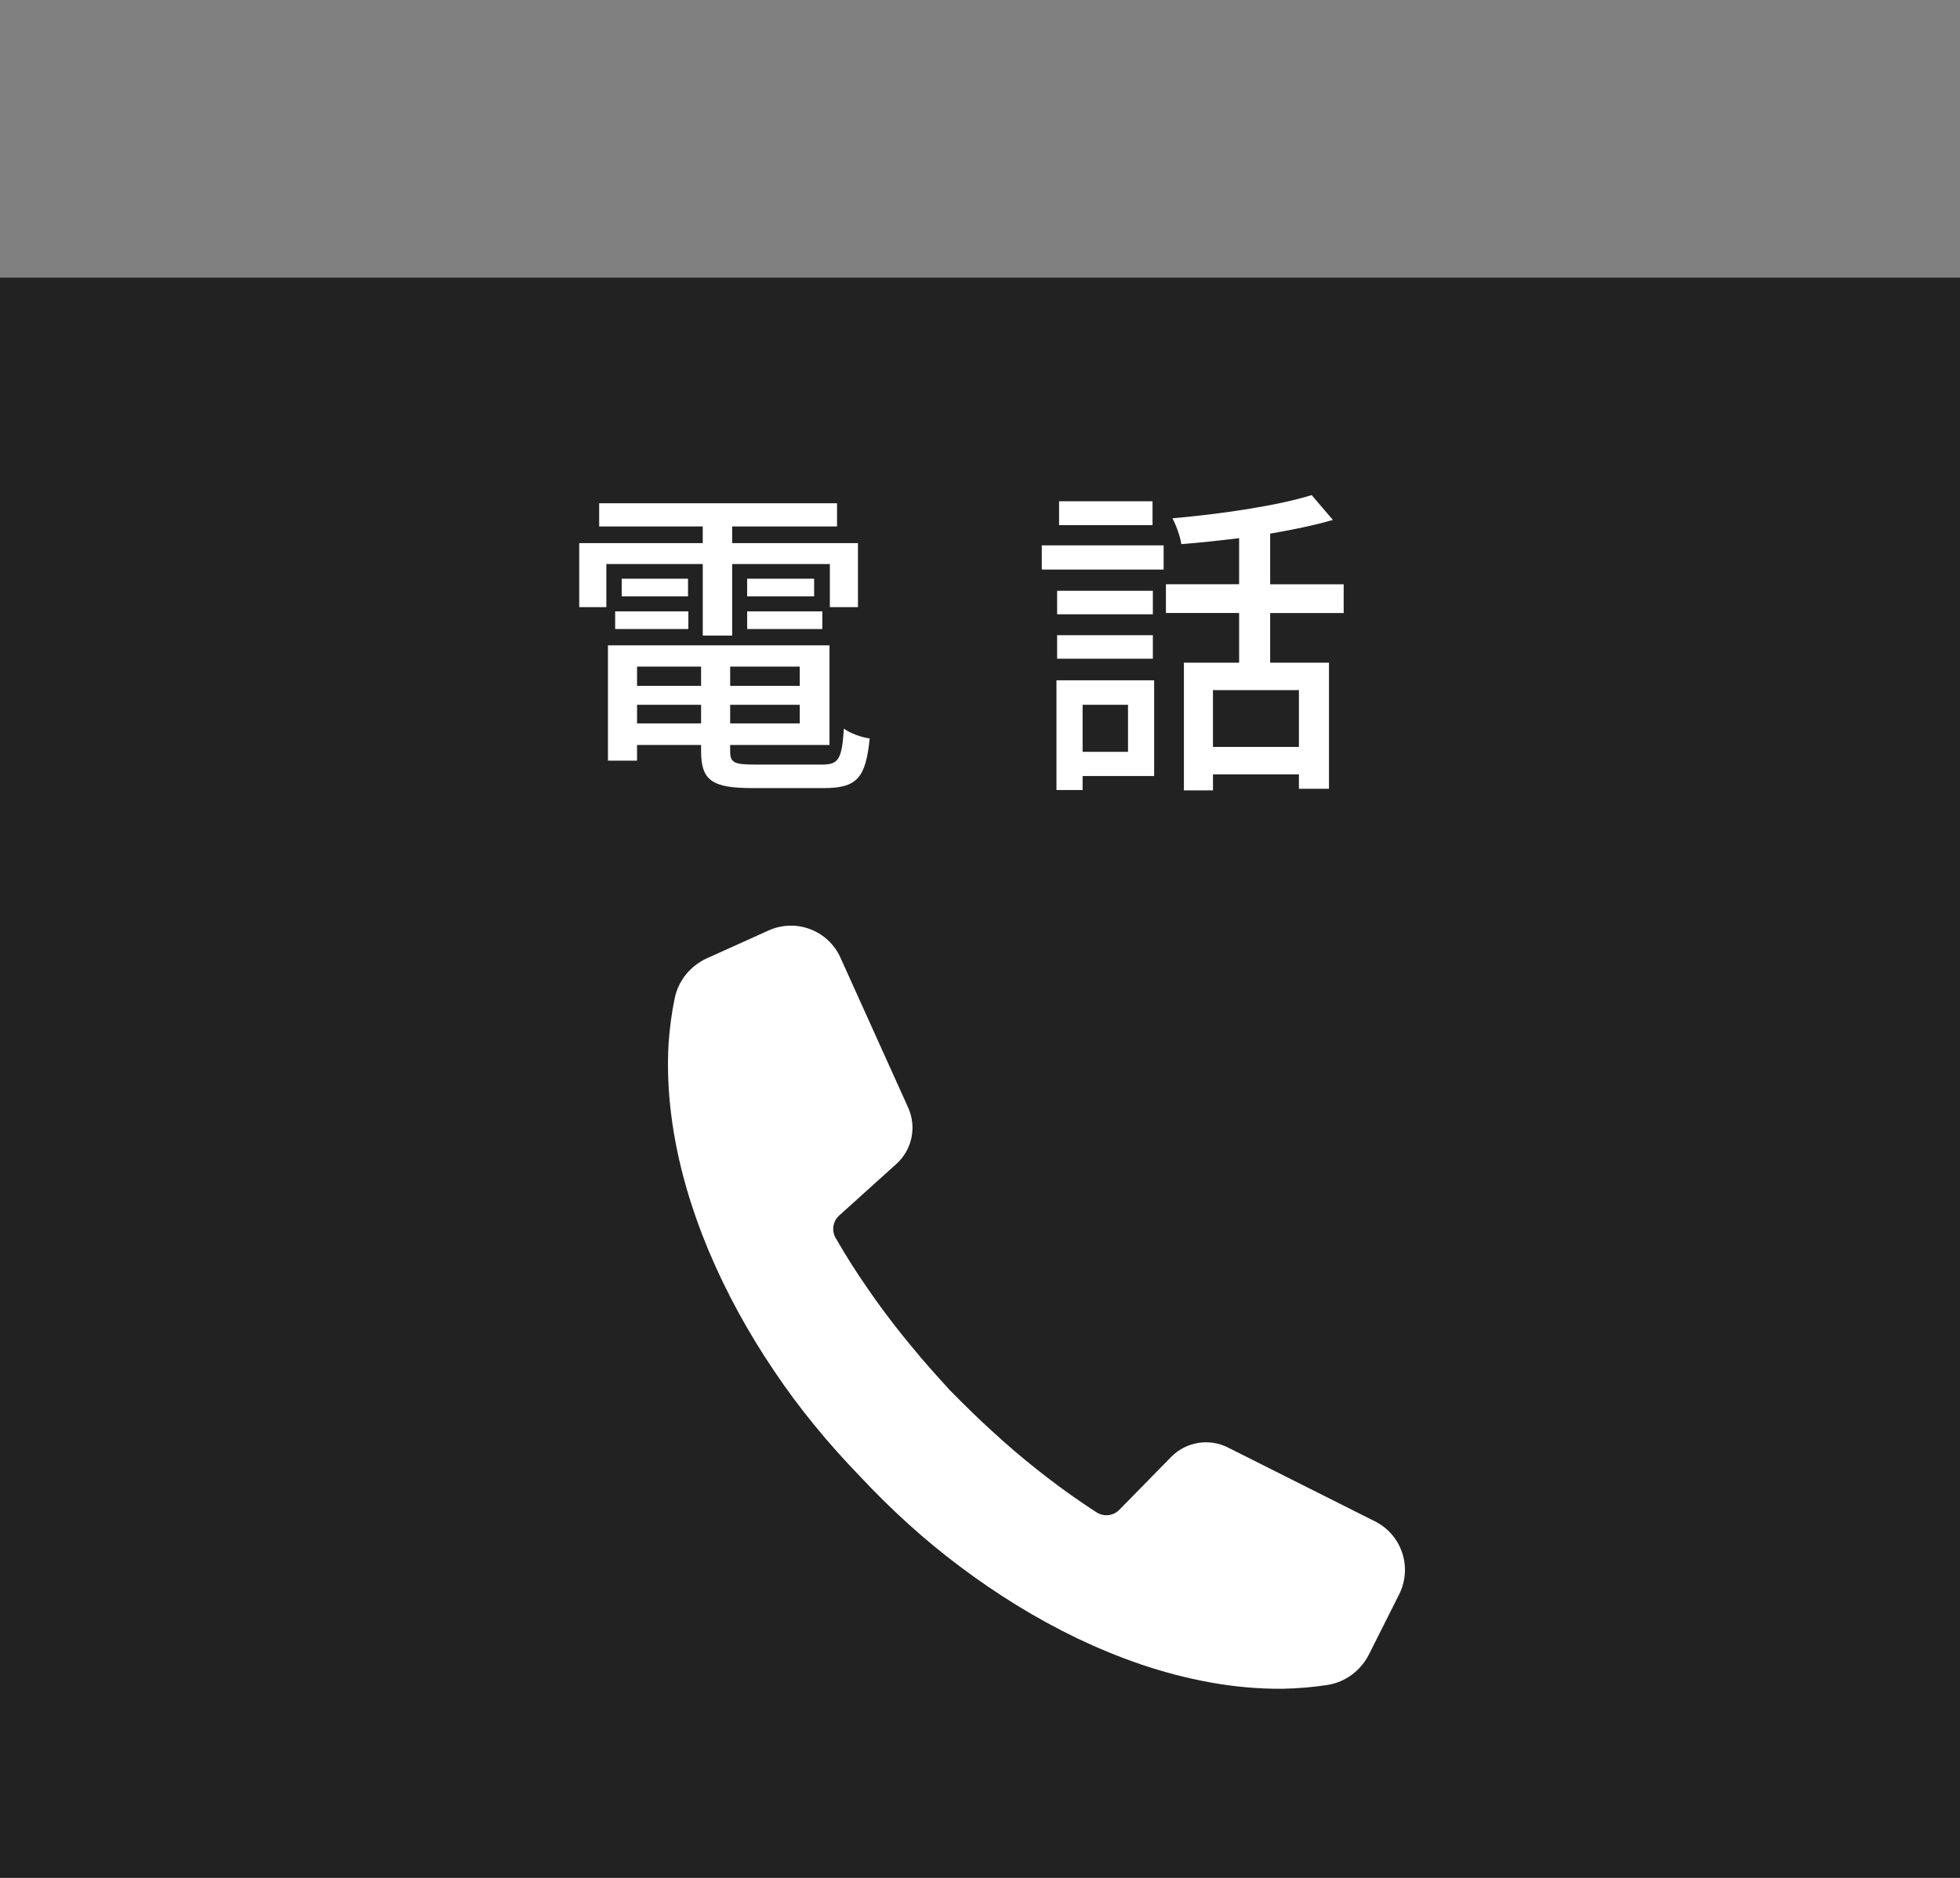
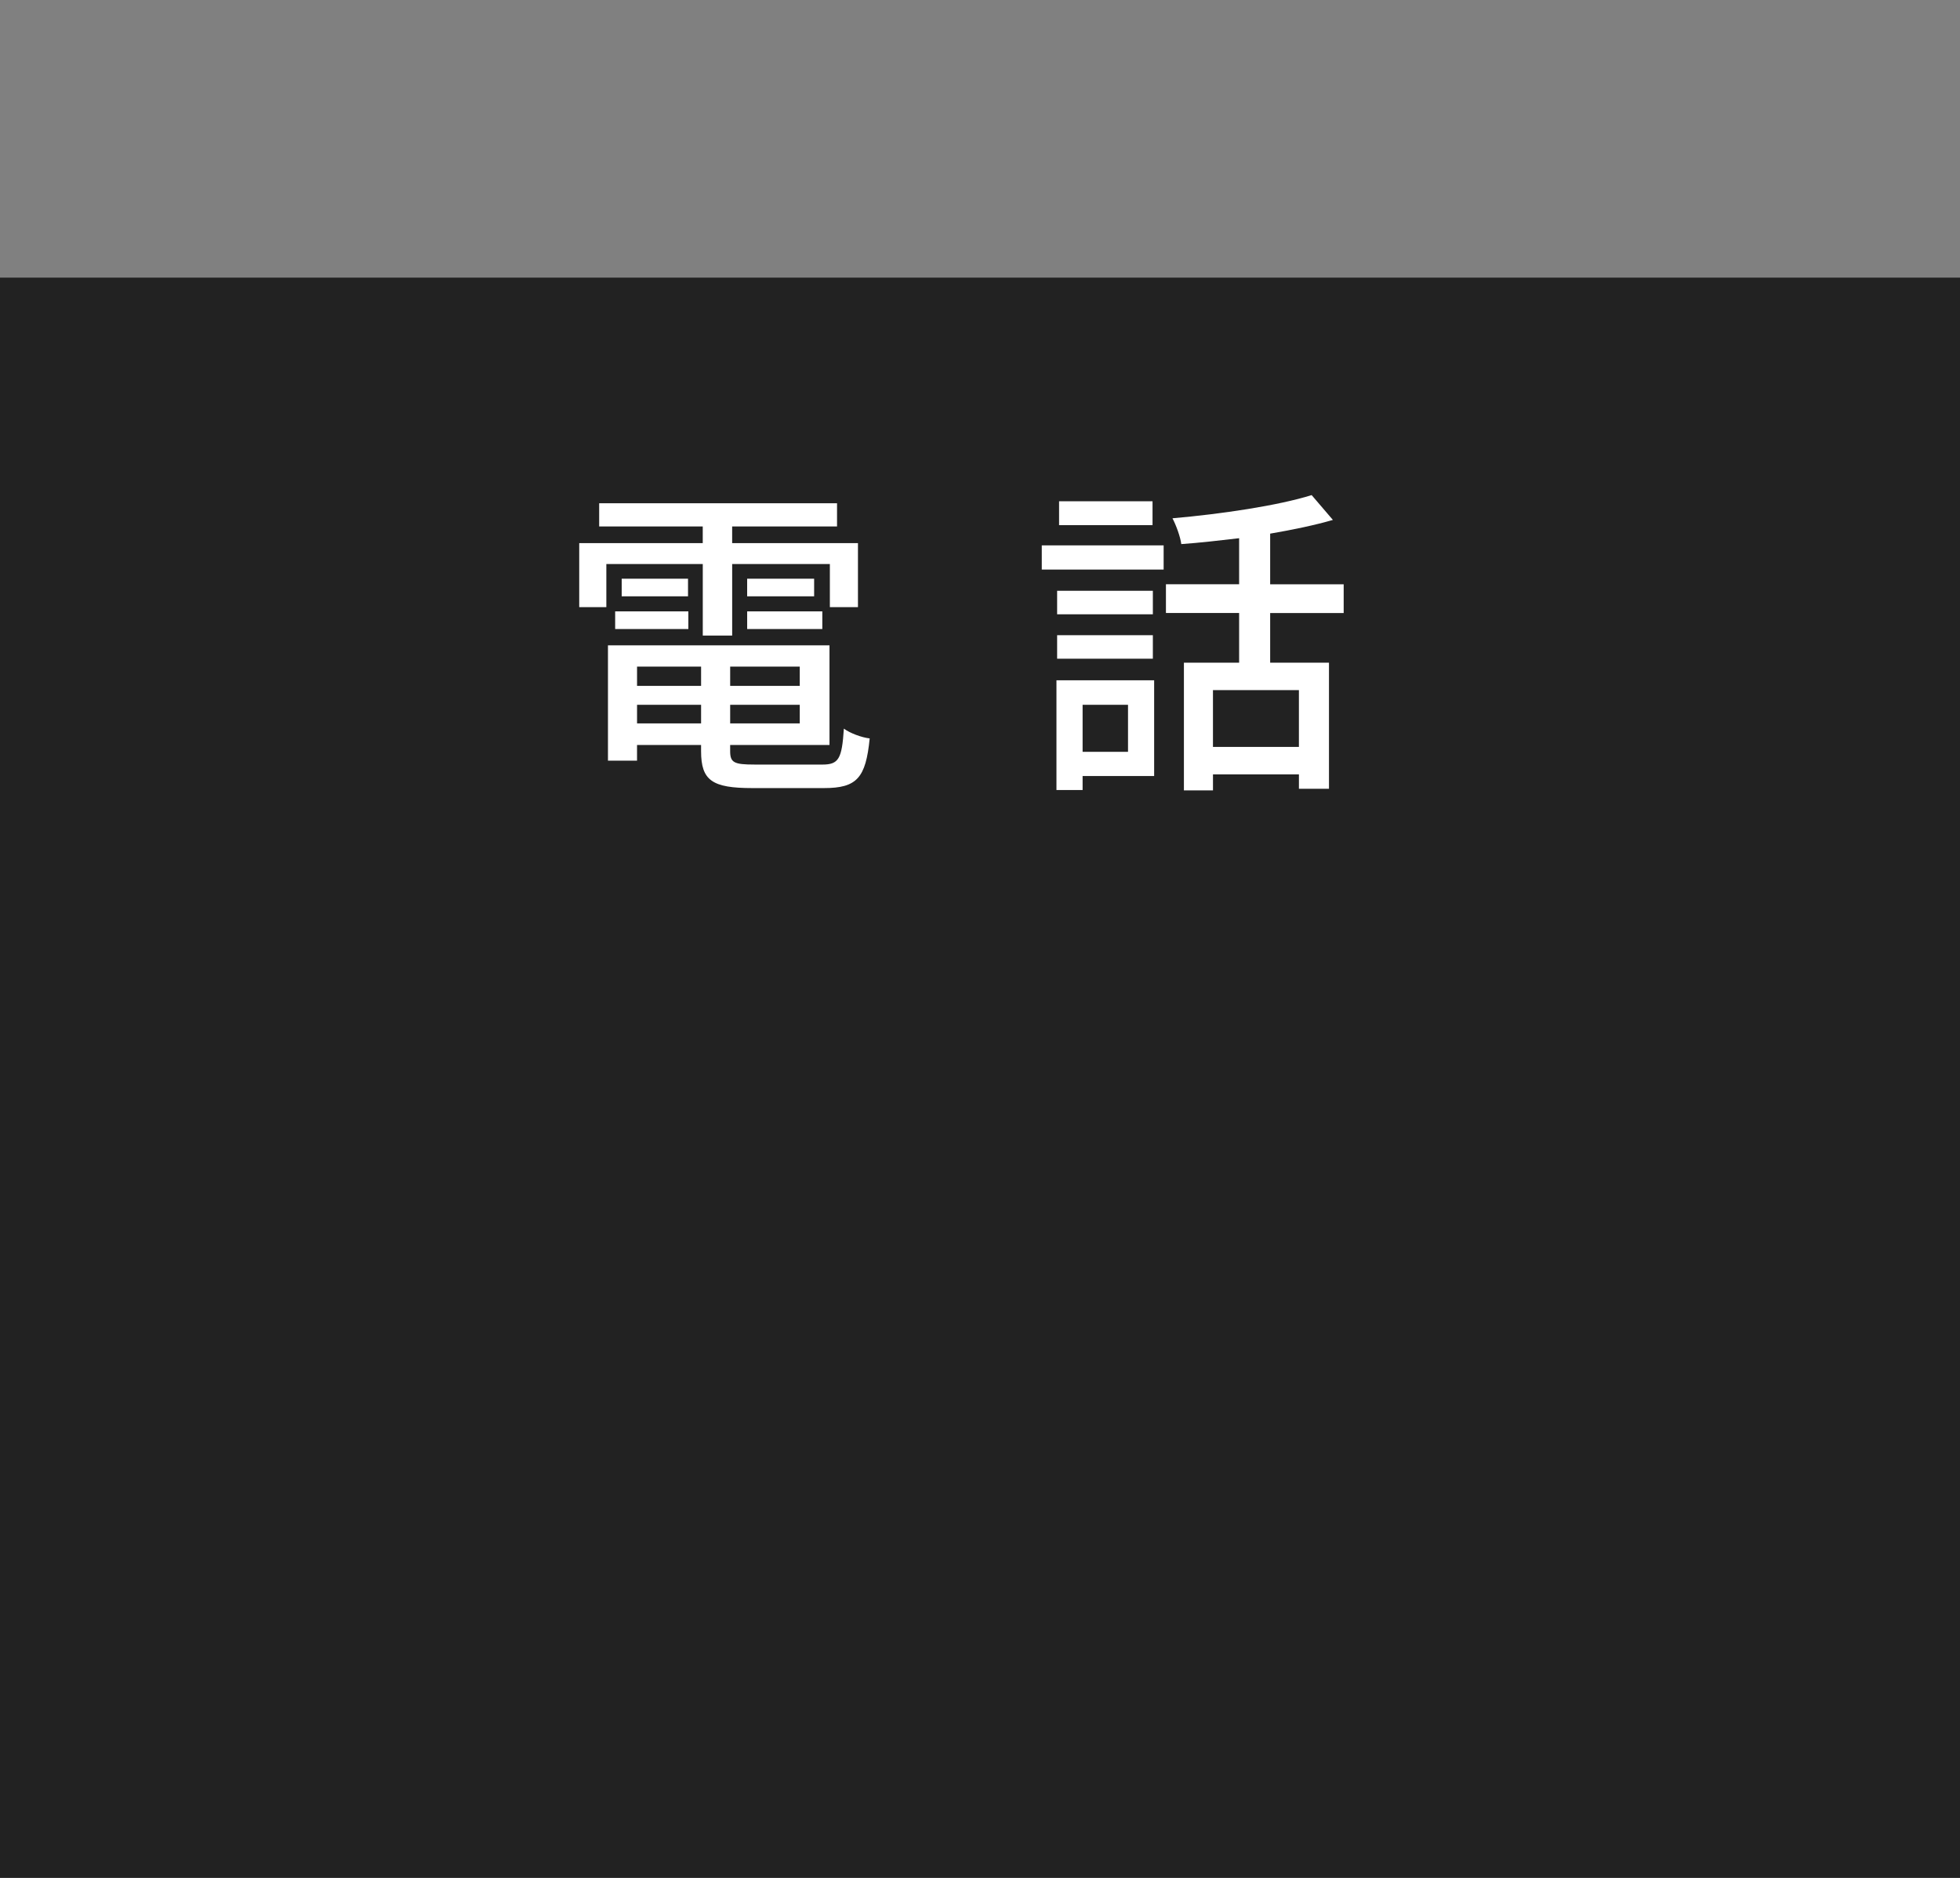
<svg xmlns="http://www.w3.org/2000/svg" version="1.1" x="0px" y="0px" width="120px" height="115px" viewBox="0 0 120 115" enable-background="new 0 0 120 115" xml:space="preserve">
  <rect x="0" y="0" width="120" height="115" fill="#808080" stroke="none" />
  <g id="レイヤー_2" display="none">
    <path display="inline" fill="#FFFFFF" stroke="#FFFFFF" stroke-width="2" stroke-linecap="round" stroke-linejoin="round" stroke-miterlimit="10" d="   M633.202,58.979l15.364-29.083l-4.34-2.258l2.835-5.367c0.099-0.187,0.114-0.406,0.042-0.605c-0.071-0.199-0.224-0.358-0.42-0.438   l-5.118-2.108l2.818-5.334c0.105-0.199,0.115-0.435,0.028-0.642c-0.088-0.208-0.264-0.364-0.479-0.428L581.158-5.758   c-0.039-0.011-0.077-0.008-0.116-0.013c-0.038-0.005-0.074-0.013-0.112-0.013c-0.054,0.001-0.105,0.014-0.157,0.026   c-0.033,0.008-0.066,0.011-0.097,0.023c-0.056,0.022-0.105,0.055-0.154,0.09c-0.023,0.016-0.049,0.026-0.07,0.045   c-0.067,0.059-0.125,0.129-0.168,0.211l-7.959,15.065h-18.913l-0.544-0.665c-0.199-0.243-0.497-0.384-0.812-0.384H55.724   c-7.349,0-13.328,6.53-13.328,14.556v84.412c0,0.579,0.47,1.049,1.049,1.049s1.049-0.47,1.049-1.049h586.426l0.545,0.665   c0.208,0.253,0.509,0.384,0.812,0.384c0.233,0,0.469-0.078,0.664-0.237c0.381-0.313,0.467-0.833,0.261-1.26V58.979z" />
  </g>
  <g id="レイヤー_1">
    <rect y="17" fill="#222222" width="120" height="100" />
-     <path fill="#FFFFFF" d="M85.664,97.634l-1.846,3.674c-0.5,0.996-1.443,1.706-2.544,1.878c-0.92,0.144-1.843,0.215-2.755,0.234   c-1.507,0.011-2.989-0.13-4.429-0.391c-2.885-0.518-5.601-1.489-8.152-2.705c-2.547-1.229-4.933-2.711-7.156-4.384   c-2.224-1.66-4.264-3.534-6.144-5.543l0,0c-0.003-0.003-0.005-0.006-0.008-0.009c-0.002-0.002-0.005-0.005-0.007-0.007h0   c-1.91-1.979-3.678-4.112-5.223-6.418c-1.558-2.305-2.916-4.764-4.014-7.37c-1.084-2.609-1.916-5.371-2.286-8.279   c-0.187-1.452-0.253-2.94-0.165-4.444c0.066-0.916,0.185-1.841,0.378-2.758c0.227-1.079,0.971-1.978,1.976-2.431l3.767-1.7   c1.674-0.756,3.643-0.011,4.399,1.663l4.146,9.185c0.535,1.186,0.243,2.583-0.724,3.454l-3.5,3.155   c-0.386,0.348-0.477,0.919-0.218,1.37c0.169,0.295,0.343,0.588,0.52,0.879c0.605,1.006,1.266,1.983,1.95,2.947   c0.689,0.961,1.414,1.901,2.175,2.814c0.75,0.923,1.549,1.807,2.353,2.69c0.84,0.848,1.683,1.691,2.566,2.487   c0.874,0.807,1.775,1.578,2.7,2.315c0.927,0.733,1.87,1.443,2.844,2.098c0.289,0.197,0.581,0.39,0.875,0.579   c0.44,0.283,1.019,0.218,1.386-0.156l3.173-3.237c0.911-0.93,2.318-1.164,3.481-0.579l9.004,4.524   C85.826,93.994,86.488,95.993,85.664,97.634z" />
    <g>
      <path fill="#FFFFFF" d="M43.024,34.54h-5.901v2.641h-1.66v-3.921h7.562v-1.02h-6.341v-1.42h14.563v1.42h-6.421v1.02h7.702v3.921    h-1.72V34.54h-5.981v4.381h-1.8V34.54z M50.345,46.822c1,0,1.201-0.34,1.32-2.201c0.38,0.28,1.081,0.541,1.581,0.6    c-0.24,2.421-0.78,3.041-2.801,3.041h-4.381c-2.46,0-3.141-0.46-3.141-2.261v-0.38h-3.921v0.96h-1.78v-7.062h13.563v6.102h-6.082    v0.38c0,0.7,0.24,0.82,1.48,0.82H50.345z M37.663,37.44h4.481v1.08h-4.481V37.44z M42.124,35.44v1.08h-4.061v-1.08H42.124z     M39.003,40.821v1.181h3.921v-1.181H39.003z M42.924,44.302v-1.14h-3.921v1.14H42.924z M48.965,40.821h-4.261v1.181h4.261V40.821z     M48.965,44.302v-1.14h-4.261v1.14H48.965z M49.845,35.44v1.08h-4.101v-1.08H49.845z M45.745,37.44h4.601v1.08h-4.601V37.44z" />
      <path fill="#FFFFFF" d="M63.782,33.399h7.461v1.48h-7.461V33.399z M70.663,47.522h-4.381v0.86h-1.601v-6.722h5.981V47.522z     M70.583,37.62h-5.861v-1.44h5.861V37.62z M64.722,38.9h5.861v1.44h-5.861V38.9z M70.563,32.159h-5.722v-1.46h5.722V32.159z     M66.282,43.162v2.88h2.78v-2.88H66.282z M77.765,37.54v3.041h3.601v7.722h-1.84v-0.88h-5.262v0.98h-1.78v-7.822h3.381V37.54    h-4.481v-1.76h4.481v-2.82c-1.2,0.14-2.4,0.28-3.541,0.36c-0.06-0.46-0.32-1.16-0.54-1.58c3.001-0.26,6.481-0.78,8.521-1.42    l1.301,1.52c-1.101,0.32-2.44,0.6-3.841,0.84v3.101h4.501v1.76H77.765z M79.525,42.261h-5.262v3.481h5.262V42.261z" />
    </g>
  </g>
</svg>